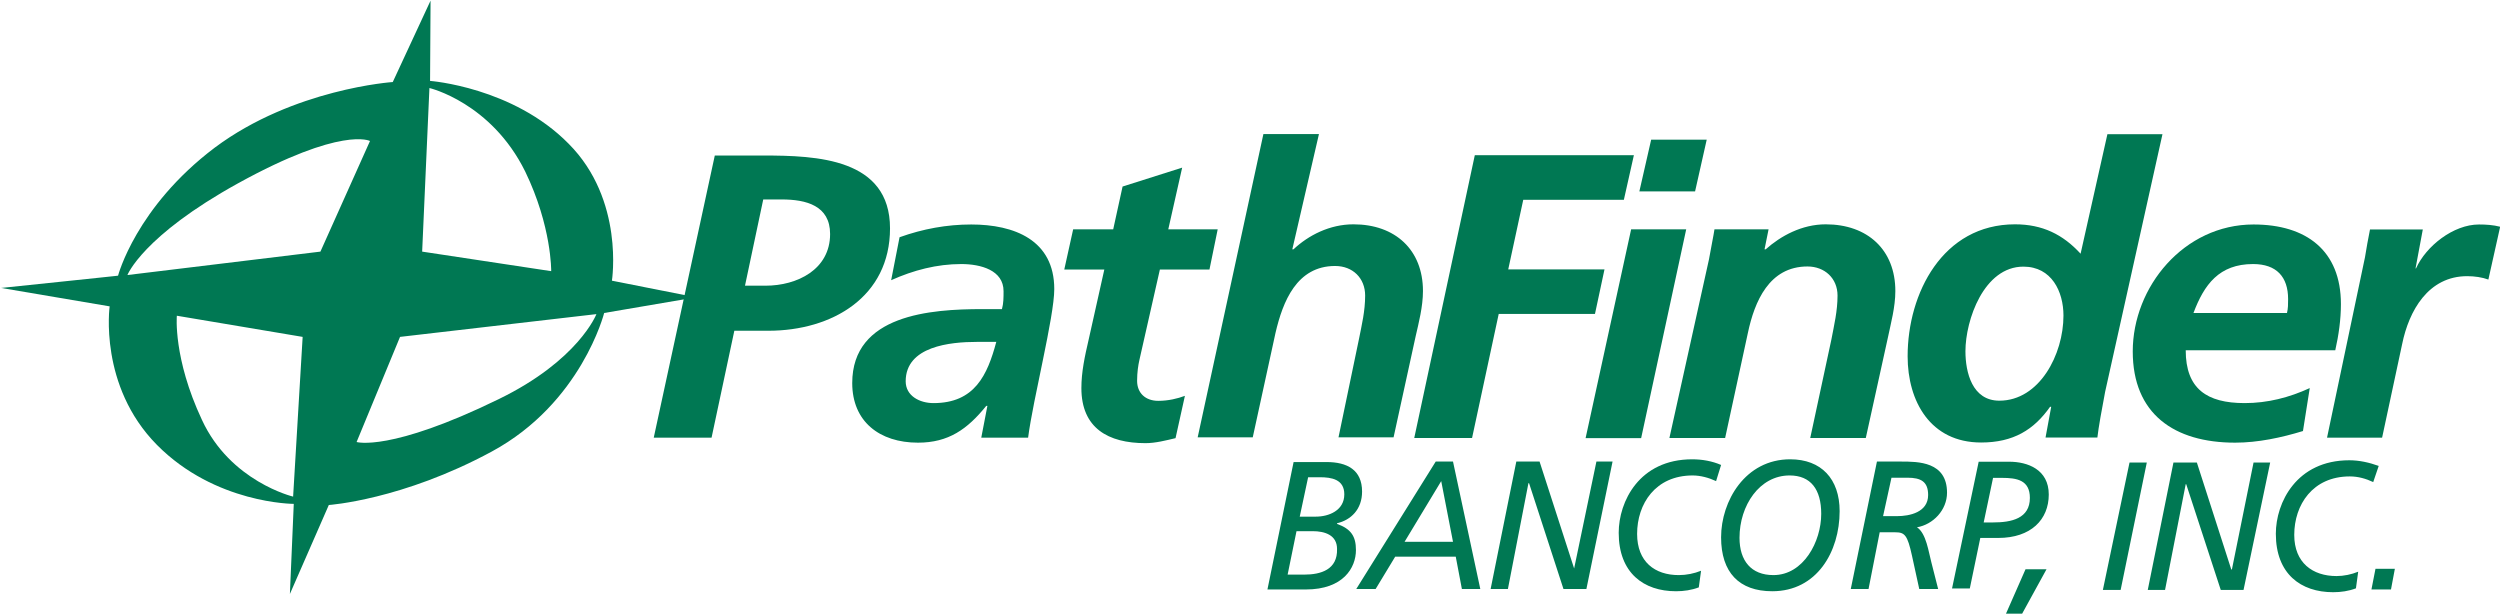
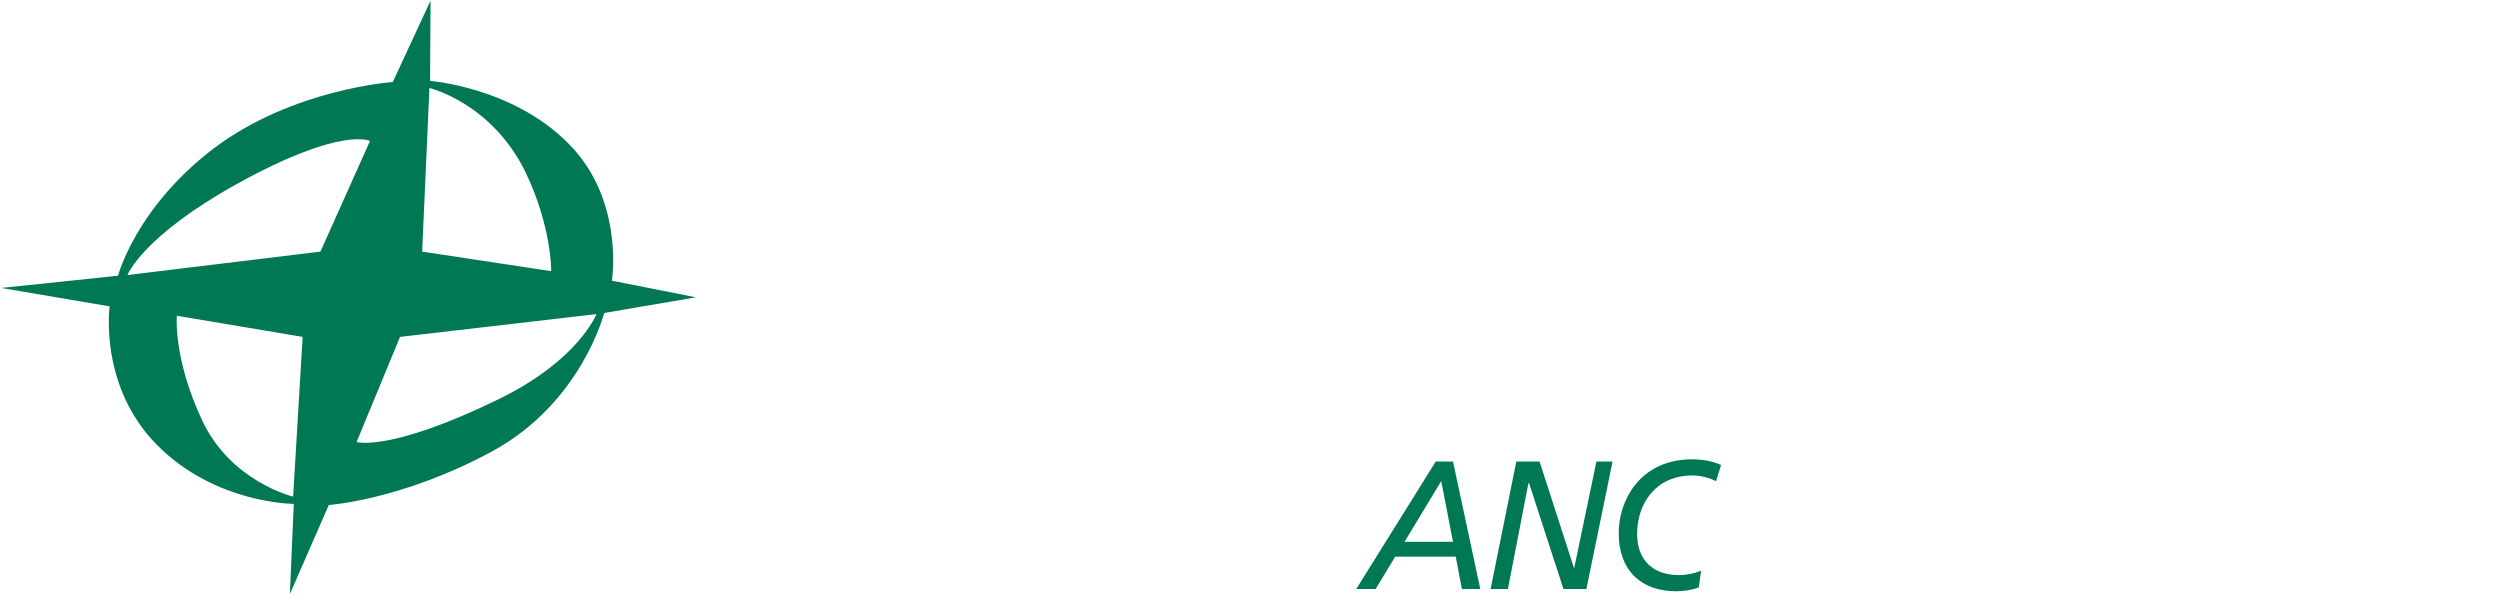
<svg xmlns="http://www.w3.org/2000/svg" version="1.2" viewBox="0 0 1548 380" width="1548" height="380">
  <title>annualreport_digital_pathfinderbank-1-pdf-svg</title>
  <defs>
    <clipPath clipPathUnits="userSpaceOnUse" id="cp1">
      <path d="m-2422.44-247.7h4216v5459.15h-4216z" />
    </clipPath>
  </defs>
  <style>
		.s0 { fill: #007853 } 
	</style>
  <g id="Clip-Path: Page 1" clip-path="url(#cp1)">
    <g id="Page 1">
      <path id="Path 5" fill-rule="evenodd" class="s0" d="m73.1 170.7c0 0 11-42.4 59.9-79.3 48.9-36.5 110.2-40.6 110.2-40.6l23.4-50.4-0.3 49.7c0 0 51.3 3.8 85.8 38.9 34.7 34.8 26.8 84.8 26.8 84.8l52 10.3-56.8 9.7c0 0-14.1 55.8-69.6 85.8-55.4 30-100.9 33.1-100.9 33.1l-24.1 55.1 2.4-55.8c0 0-48.6 0-84.7-36.5-36.2-36.6-29.3-85.8-29.3-85.8l-67.2-11.4c0 0 73-7.6 72.4-7.6zm147.7 103c0 0 20.7 6.3 87.9-26.5 49.6-24.1 60.6-52.7 60.6-52.7l-121.6 14.1zm45.1-219.2l-4.5 101.3 79.9 12.1c0 0 0.4-27.6-16.1-61.7-21.1-42.7-59.3-51.7-59.3-51.7zm-118.5 59c-59.2 32.7-68.5 56.8-68.5 56.8l119.5-14.5 30.7-68.5c0 0-17.3-9.3-81.7 26.2zm-37.9 82c0 0-2.4 26.2 15.5 64.4 17.6 38.3 56.5 47.6 56.5 47.6l5.9-98.9z" />
-       <path id="Path 6" fill-rule="evenodd" class="s0" d="m440.6 271h-35.8l37.8-174.7h30c33.1 0 78.5 1.7 78.5 45.1 0 42.4-35.8 63.4-75.4 63.4h-21zm20.7-94.1h12.7c19.6 0 40-10 40-32 0-17.6-14.8-21.4-30-21.4h-11.4z" />
-       <path id="Path 7" fill-rule="evenodd" class="s0" d="m611.4 251.3h-0.7c-11.7 14.5-23.4 22.8-42.3 22.8-23.8 0-40.7-13.1-40.7-36.9 0-42.4 48.6-45.8 80.6-45.8h12.1c1-3.5 1-7.3 1-11.1 0-13-14.1-16.8-26.2-16.8-15.1 0-29.6 3.8-43.4 10l5.2-26.6c14.5-5.2 29.3-7.9 44.4-7.9 26.6 0 51.4 9.6 51.4 40 0 17.2-13.1 67.9-16.2 92h-29zm-33.4-1.7c25.5 0 33.4-17.3 38.9-37.9h-12c-16.5 0-44.1 2.7-44.1 24.4 0 9 8.6 13.5 17.2 13.5zm86.5-107.6h24.8l5.8-26.5 36.9-11.7-8.6 38.2h30.6l-5.1 24.9h-30.7l-12.7 56.1c-0.7 3.1-1.4 7.6-1.4 12.8 0 7.6 5.2 12.4 13.1 12.4 6.2 0 12-1.4 16.5-3.1l-5.8 26.2c-5.9 1.4-12.4 3.1-18.6 3.1-23.1 0-39.7-9.3-39.7-34.1 0-10 2.1-19.7 4.5-30l9.7-43.4h-24.8zm117.8-59h34.4l-16.5 71.4h0.7c9.3-8.7 22.4-15.5 37.2-15.5 25.8 0 43 15.8 43 41.3 0 9.7-2.7 20-4.5 27.9l-13.7 62.7h-34.1l12.7-61c1.7-8.6 3.8-17.2 3.8-26.8 0-10.7-7.6-18.3-18.6-18.3-23.8 0-32.4 22.1-36.9 41.4l-14.1 64.7h-34.1zm130.9 13.1h98.5l-6.2 27.6h-62.3l-9.3 43.1h59.6l-5.9 27.6h-59.6l-16.5 76.8h-35.8zm109.2-9.6h34.4l-7.2 32h-34.5zm-12.4 55.5h34.1l-27.9 129.3h-34.4zm48.2 18.6c1.4-8 2.8-14.5 3.4-18.6h33.5l-2.5 12.4h0.7c9.3-8.3 22.4-15.5 37.2-15.5 25.9 0 43.1 15.8 43.1 41.3 0 10-2.8 20-4.5 28.3l-13.8 62.7h-34.4l13.1-61c1.7-9 3.8-17.6 3.8-27.2 0-10.7-8-18-18.6-18-23.8 0-32.8 21.8-36.9 41.1l-14.1 65.1h-34.5zm280.8-77.5l-35.5 159.5c-2.1 11-4.1 22.1-4.8 28.3h-32.1l3.5-19h-0.7c-10 14.2-22.7 22.1-42.7 22.1-31.4 0-45.5-25.5-45.5-53.4 0-39 21.7-81.7 66.5-81.7 16.9 0 29.6 6.2 40.6 18.2l16.6-74zm-122 134.4c0 13.1 4.2 30.6 21 30.6 24.8 0 39.7-28.6 39.7-52.7 0-14.8-7.3-30.3-24.8-30.3-24.5 0-35.9 33.1-35.9 52.4z" />
-       <path id="Path 8" fill-rule="evenodd" class="s0" d="m1353.4 216.9c0 23.8 13 32.7 36.5 32.7 14.1 0 27.5-3.4 40.3-9.3l-4.2 26.6c-13.4 4.1-27.9 7.2-42 7.2-37.9 0-63.4-17.9-63.4-56.5 0-40 31.7-78.6 74.8-78.6 32.7 0 54.1 16.2 54.1 49.3 0 9.6-1.4 19.3-3.5 28.6zm62.7-23.1c0.7-2.8 0.7-5.5 0.7-8.6 0-13.8-7.2-21.7-21.7-21.7-21 0-30.3 12.7-36.9 30.3zm48.3-34.5q1.3-8.2 3.1-17.2h32.7l-4.5 24.1h0.3c6.2-13.8 23.1-27.2 39-27.2 4.4 0 8.9 0.3 13.1 1.4l-7.3 32.7c-3.8-1.4-8.6-2.1-13.1-2.1-24.1 0-36.1 21.4-40.3 42.1l-12.4 57.9h-34.1zm-663.4 126.8h20.4c12.7 0 22 4.8 22 18.3 0 11-6.9 17.6-15.5 19.6v0.4c8.6 3.1 11.7 7.6 11.7 16.2 0 11-7.9 24.4-31 24.4h-23.8zm-3.7 69.7h10.3c10.3 0 20.7-3.1 20.3-15.9 0-8.6-7.6-11-15.1-11h-10zm7.5-35.9h10c8 0 17.6-3.8 17.6-13.8 0-9.3-7.9-10.6-15.2-10.6h-7.2z" />
      <path id="Path 9" fill-rule="evenodd" class="s0" d="m889 285.8h10.7l16.9 78.9h-11.4l-3.8-20h-37.5l-12.1 20h-12zm3.4 12.1l-22.7 37.6h30zm46.5-12.1h14.4l21.4 66.2 13.8-66.2h10l-16.2 78.9h-14.2l-21.3-65.5h-0.4l-12.7 65.5h-10.7zm113 77.9c-4.5 1.7-9.3 2.4-14.1 2.4-20 0-35.5-11.3-35.5-36.2 0-19.3 12.7-45.5 45.5-45.5 6.2 0 12.4 1.1 17.9 3.5l-3.1 10c-4.5-2.1-9.7-3.5-14.5-3.5-23.1 0-34.4 17.6-34.4 36.2 0 17.3 11 25.5 25.8 25.5 4.8 0 9.6-1 13.8-2.7z" />
-       <path id="Path 10" fill-rule="evenodd" class="s0" d="m1108.5 284.4c19.2 0 30.6 12.1 30.6 32.1 0 25.1-14.1 49.6-41.7 49.6-20.6 0-31.7-11.7-31.7-33.4 0-22.4 14.9-48.3 42.8-48.3zm-10.4 71.7c18.6 0 29.6-20.7 29.6-37.9 0-15.2-6.5-23.8-19.6-23.8-18.6 0-31 18.6-31 38.6 0 14.2 7.2 23.1 21 23.1zm64.1-70.3h14.8c10.7 0 28.6 0 28.6 19.3 0 10.7-8.6 19.7-18.6 21.4 5.8 3.8 7.2 15.5 8.9 21.7l4.2 16.5h-11.7l-4.5-20.6c-2.8-12.8-4.5-14.5-10.3-14.5h-9.7l-6.9 35.1h-11zm3.8 33.8h8.6c7.9 0 19.3-2.4 19.3-13.1 0-8.3-4.5-10.7-12.8-10.7h-9.9zm59.2-33.7h18.9c11.4 0 24.5 4.8 24.5 20.3 0 15.5-11 26.9-31.3 26.9h-11.1l-6.5 31.3h-11zm3.1 37.6h5.8c11.4 0 22.8-2.4 22.8-15.2 0-11-8-12.4-17.3-12.4h-5.5zm25.9 29h13l-15.1 27.5h-10zm64.4-66.1h10.7l-16.2 78.9h-11zm27.2 0h14.5l21.3 66.2h0.4l13.4-66.2h10.3l-16.5 78.9h-14.1l-21.4-65.5h-0.3l-12.8 65.5h-10.7zm113 77.9c-4.5 1.7-9.3 2.4-14.1 2.4-20 0-35.5-11.3-35.5-36.2 0-19.3 12.8-45.5 45.5-45.5 6.2 0 12.4 1.4 18.2 3.5l-3.4 10c-4.5-2.1-9.3-3.5-14.5-3.5-23 0-34.4 17.6-34.4 36.2 0 17.3 11.4 25.5 26.2 25.5 4.4 0 9.3-1 13.4-2.7zm12.1-12.1h12l-2.4 12.8h-12.1z" />
    </g>
  </g>
</svg>